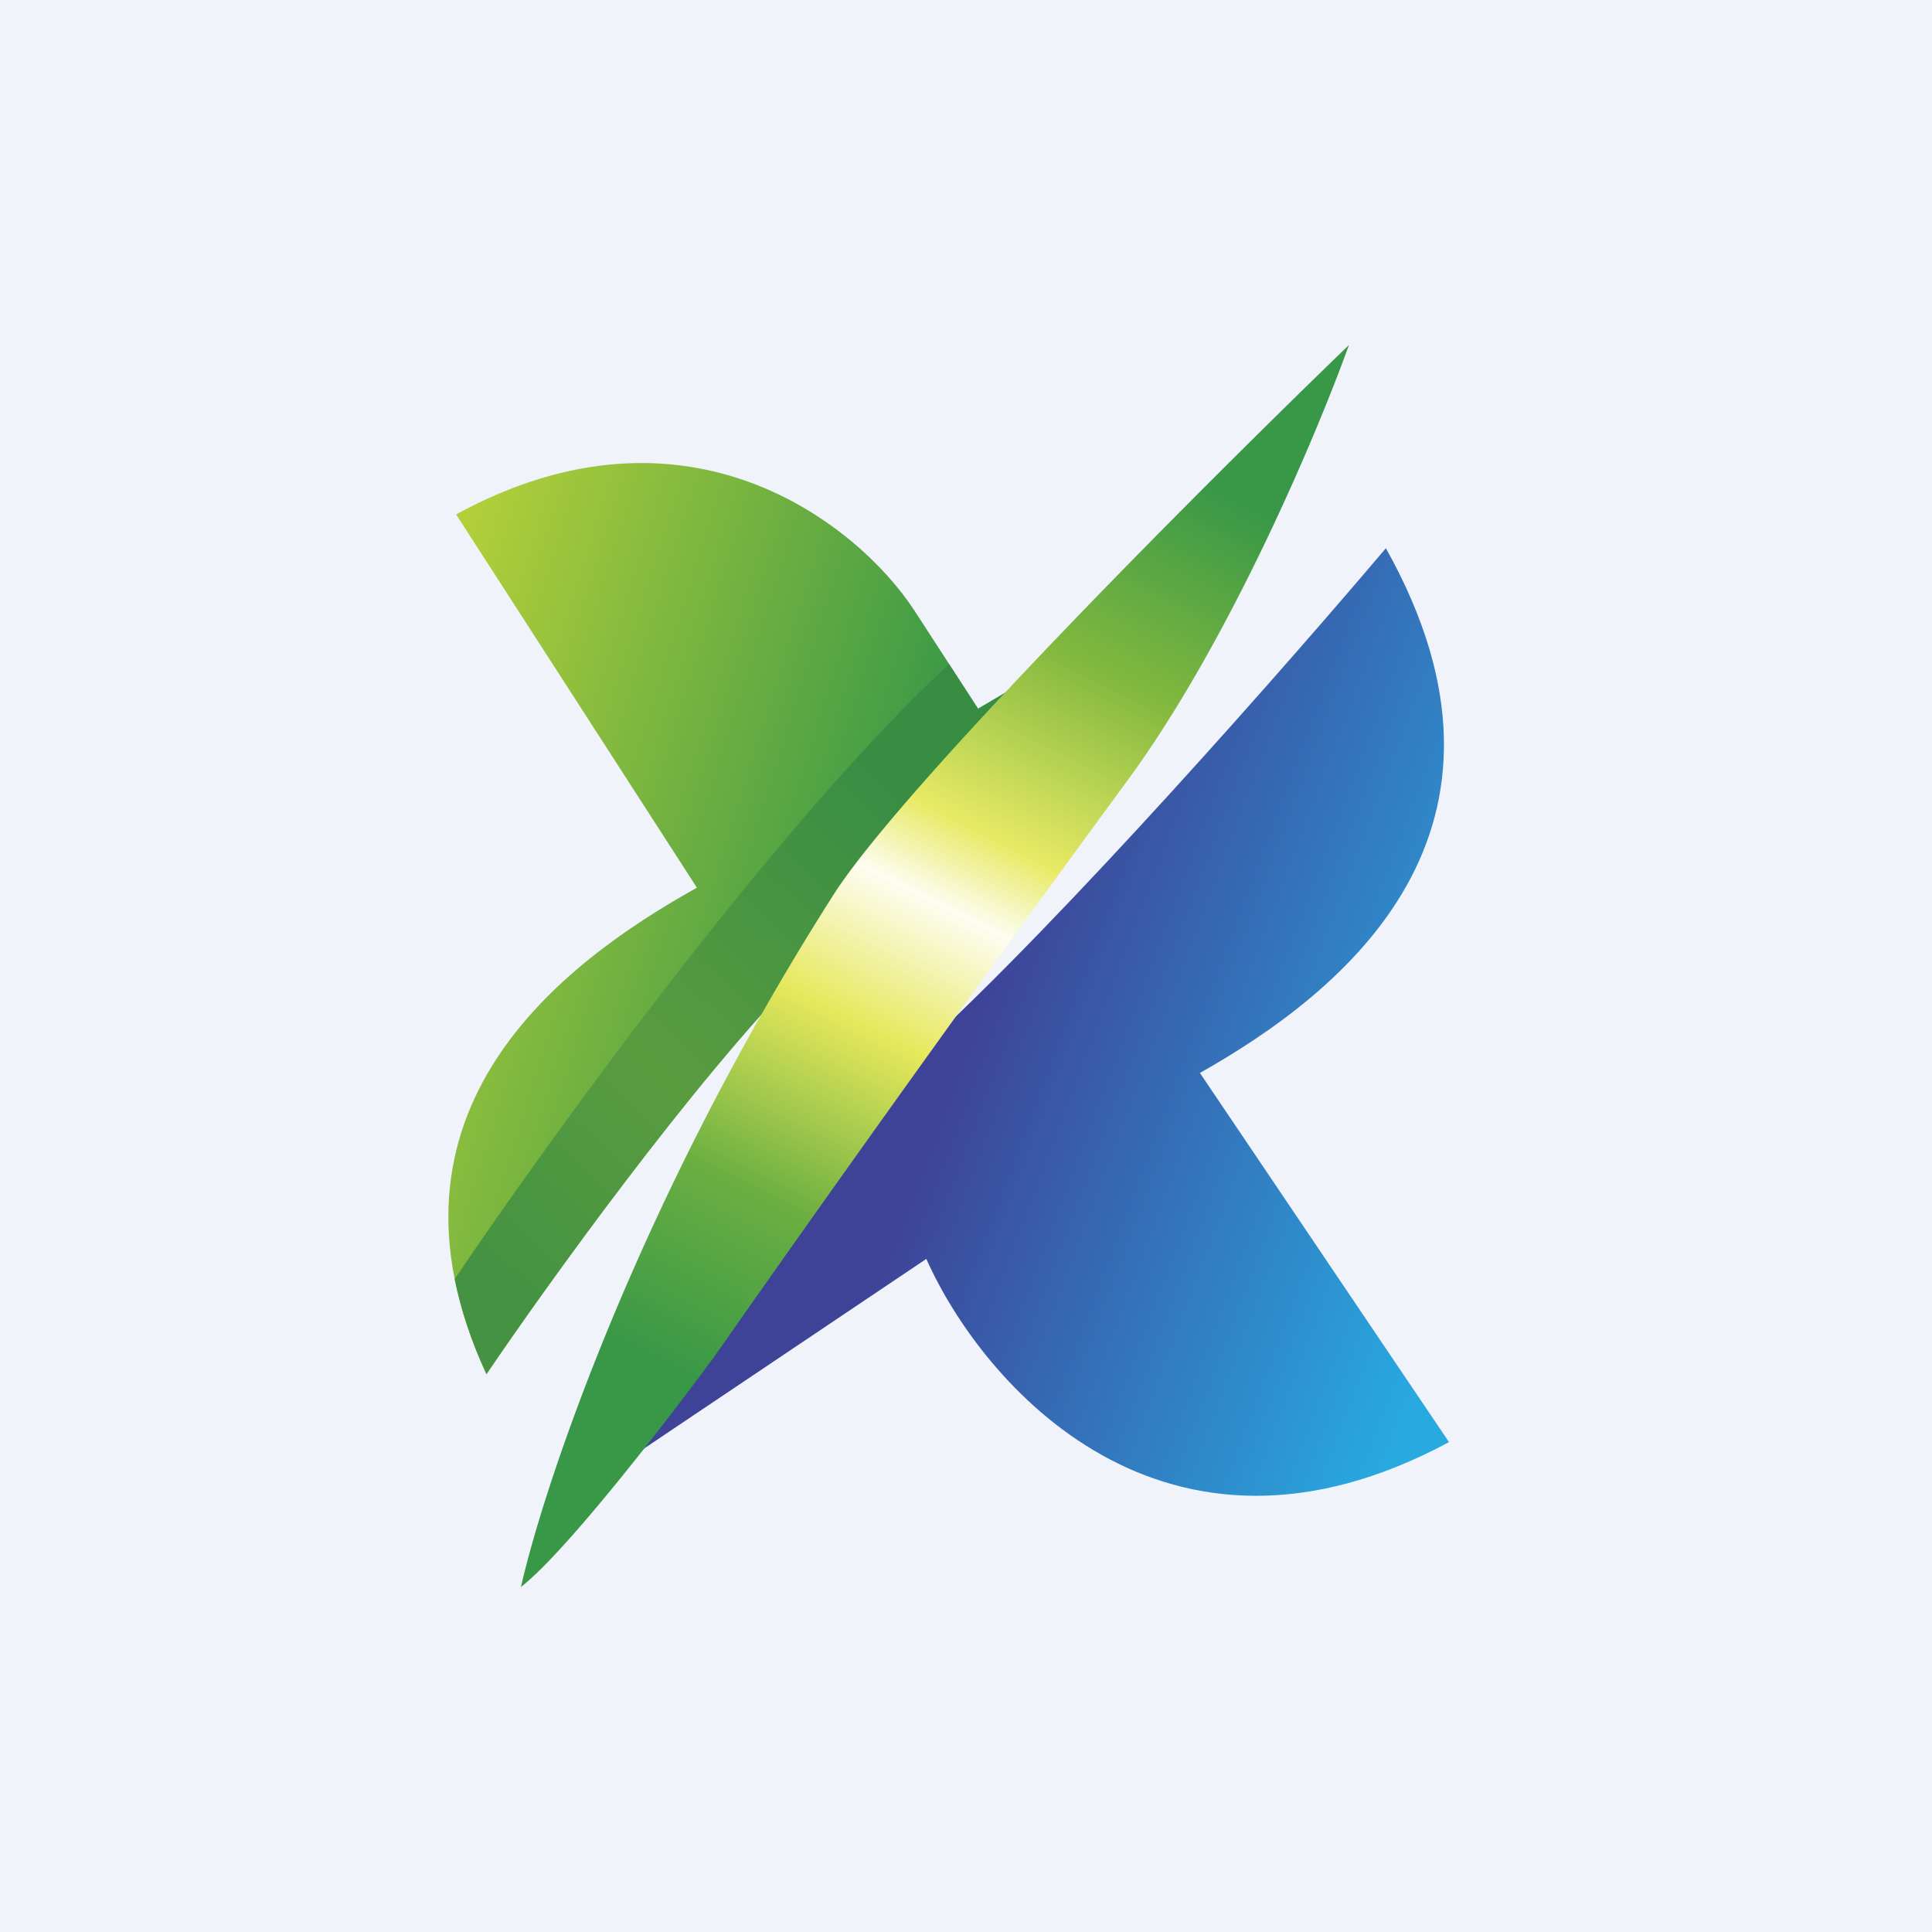
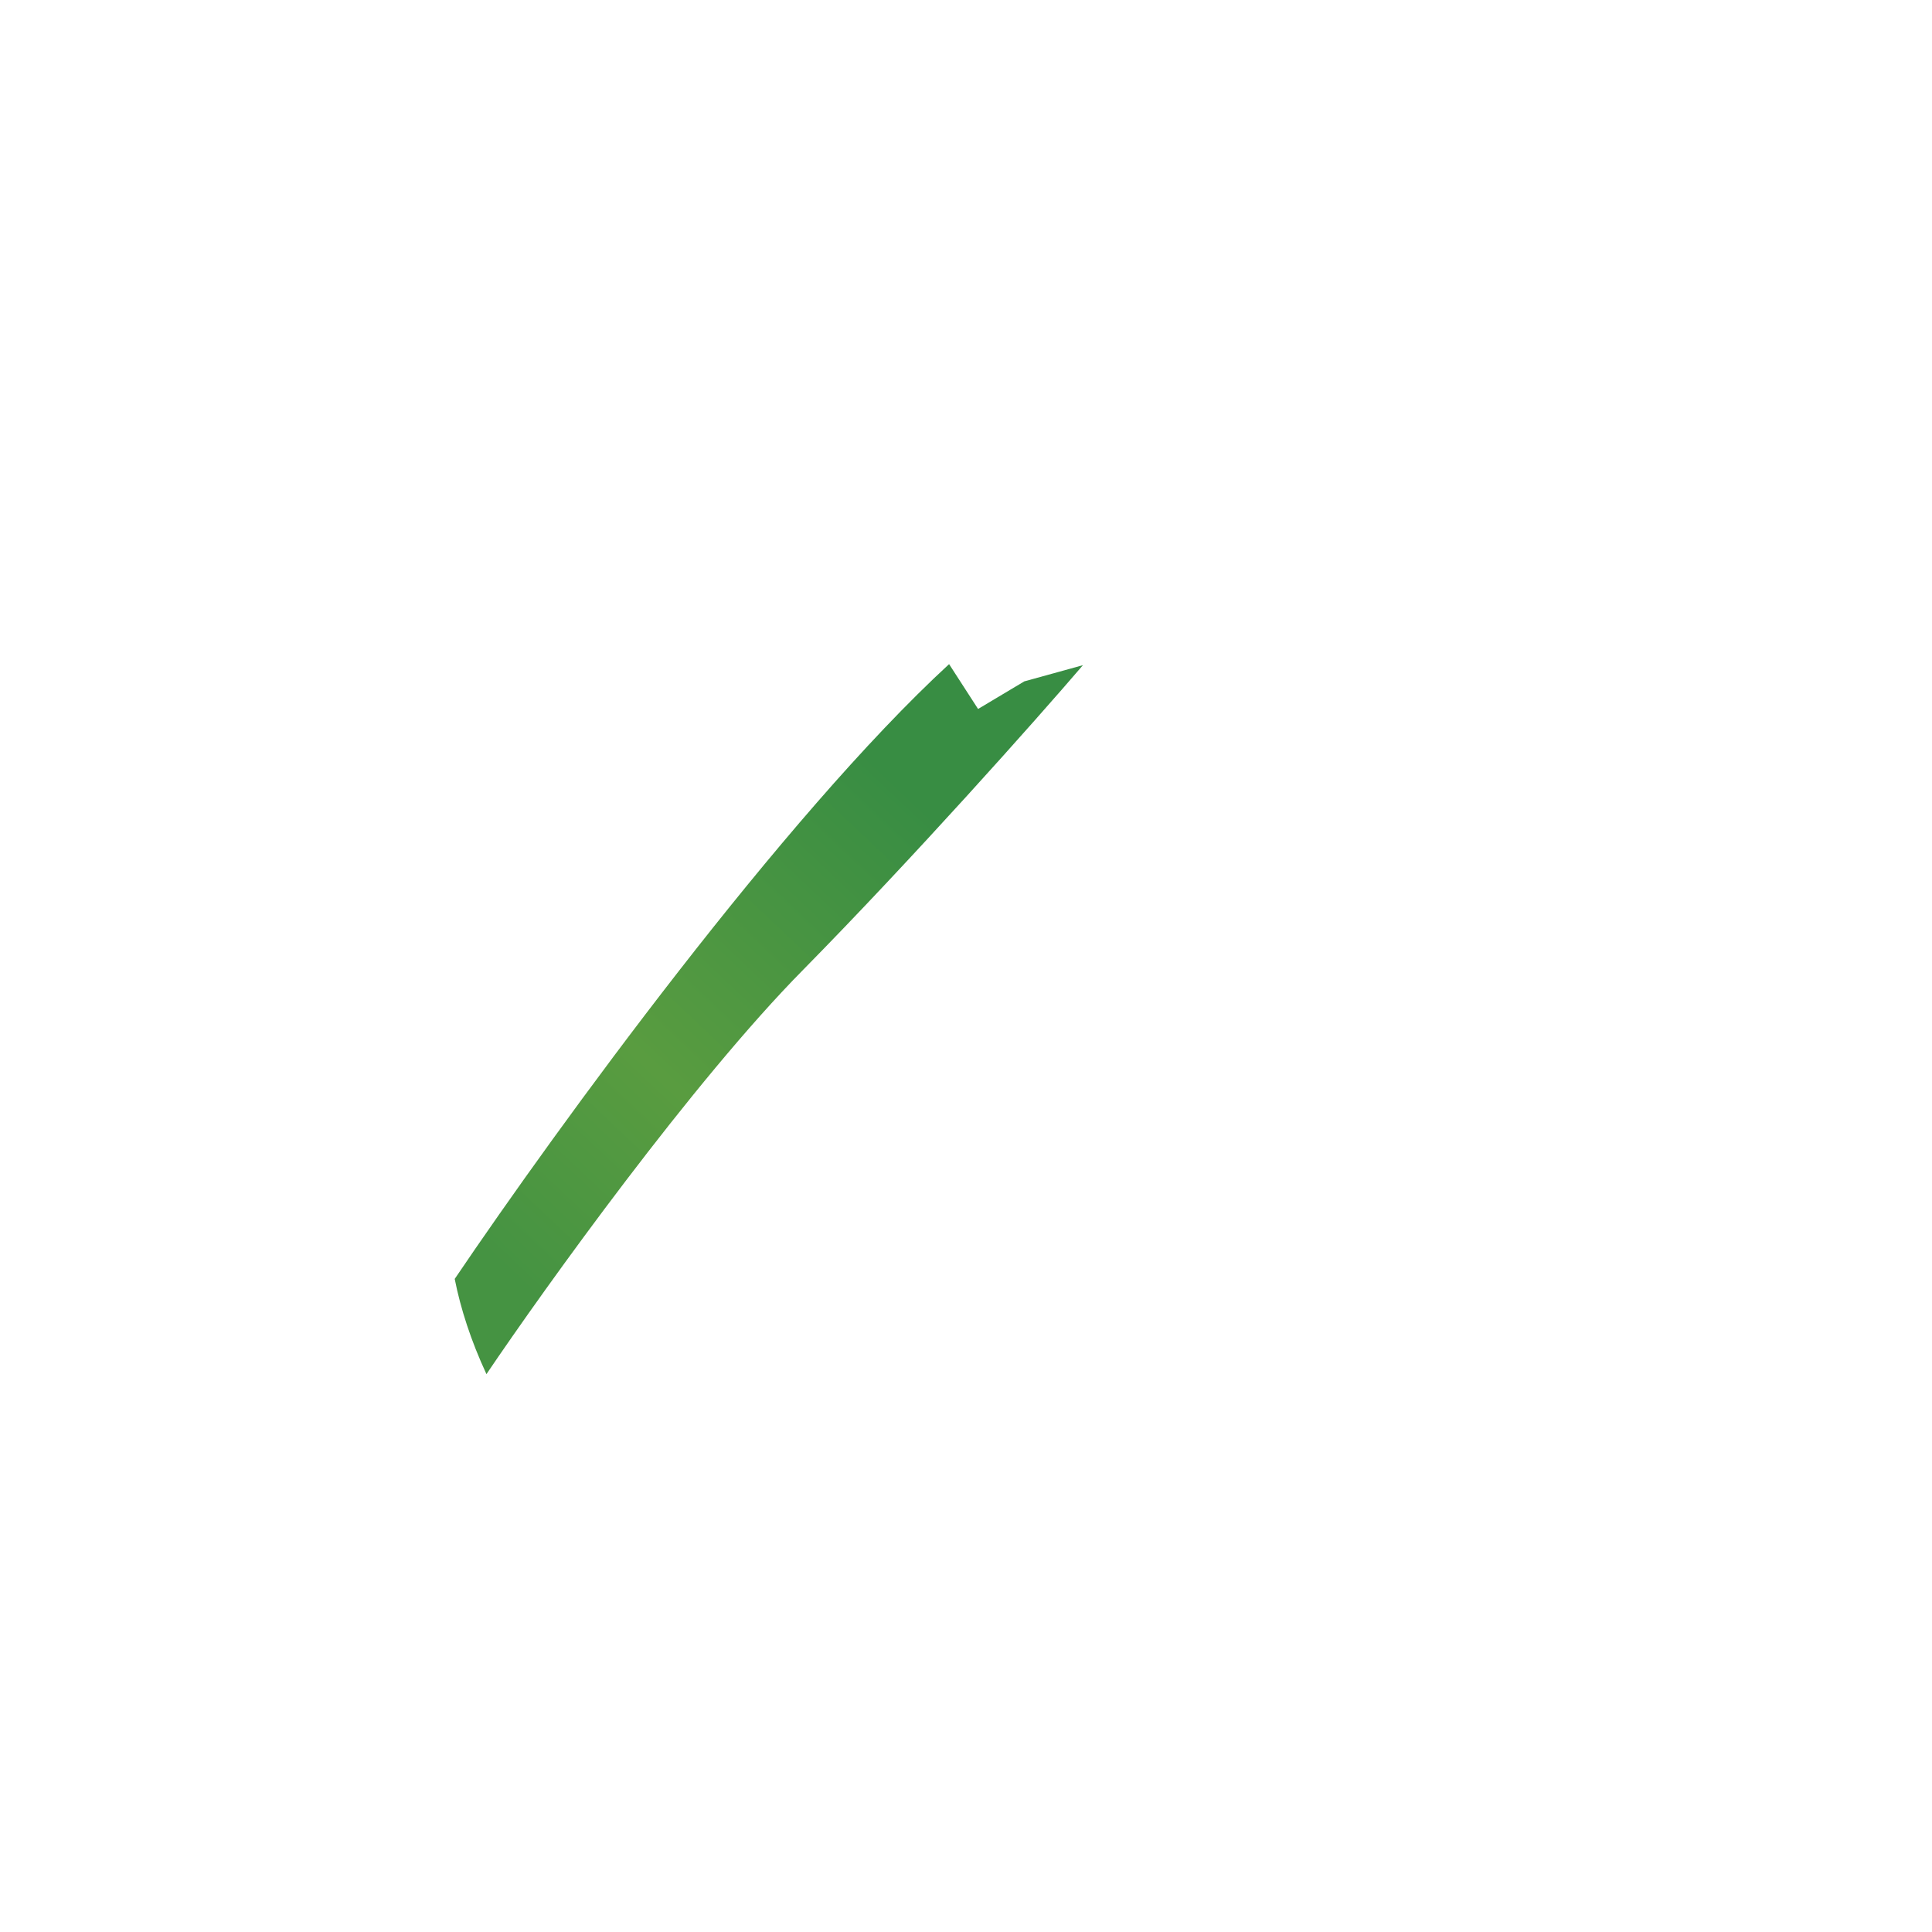
<svg xmlns="http://www.w3.org/2000/svg" width="56" height="56" viewBox="0 0 56 56">
-   <path fill="#F0F3FA" d="M0 0h56v56H0z" />
-   <path d="m20.2 25.73-6.98-10.82c6.72-3.67 11.64.3 13.26 2.75l1.87 2.88 1.34-.79 1.7-.47c-1.37 1.6-4.93 5.6-8.11 8.83-3.19 3.23-7.44 9.16-9.18 11.72-3.54-7.65 2.23-11.94 6.1-14.1Z" fill="url(#a)" />
  <path d="m27.51 19.25.84 1.3 1.34-.8 1.7-.47c-1.37 1.6-4.93 5.6-8.11 8.83-3.19 3.23-7.45 9.16-9.18 11.72-.45-.97-.75-1.9-.92-2.76 3.01-4.45 9.53-13.4 14.33-17.82Z" fill="url(#b)" />
-   <path d="M26.62 30.48c4.26-3.88 10.8-11.34 13.55-14.59 4.6 8.21-1.24 12.87-5.39 15.21L42 41.8c-8.26 4.45-13.54-1.69-15.15-5.31l-8.53 5.73c1-2.3 4.04-7.84 8.3-11.73Z" fill="url(#c)" />
-   <path d="M24.24 25.81C18.63 34.56 15.8 42.91 15.1 46c1.33-1.04 4.3-4.9 5.62-6.7a934.58 934.58 0 0 1 11.86-16.54C35.6 18.7 38.18 12.56 39.1 10c-4.04 3.9-12.66 12.51-14.86 15.81Z" fill="url(#d)" />
  <defs>
    <linearGradient id="a" x1="11.56" y1="16.52" x2="27.43" y2="21.5" gradientUnits="userSpaceOnUse">
      <stop stop-color="#BED438" />
      <stop offset="1" stop-color="#399847" />
    </linearGradient>
    <linearGradient id="b" x1="29.01" y1="25.49" x2="16.56" y2="38.67" gradientUnits="userSpaceOnUse">
      <stop stop-color="#388D43" />
      <stop offset=".6" stop-color="#599C40" />
      <stop offset="1" stop-color="#459342" />
    </linearGradient>
    <linearGradient id="c" x1="24.55" y1="38.99" x2="39.39" y2="44.59" gradientUnits="userSpaceOnUse">
      <stop stop-color="#3E4398" />
      <stop offset="1" stop-color="#28A9E0" />
    </linearGradient>
    <linearGradient id="d" x1="40.57" y1="16.95" x2="27.15" y2="43.5" gradientUnits="userSpaceOnUse">
      <stop stop-color="#399847" />
      <stop offset=".21" stop-color="#83B93E" />
      <stop offset=".4" stop-color="#E8EA66" />
      <stop offset=".48" stop-color="#FDFDF2" />
      <stop offset=".62" stop-color="#E6E85B" />
      <stop offset=".81" stop-color="#6BAF41" />
      <stop offset="1" stop-color="#399847" />
    </linearGradient>
  </defs>
</svg>